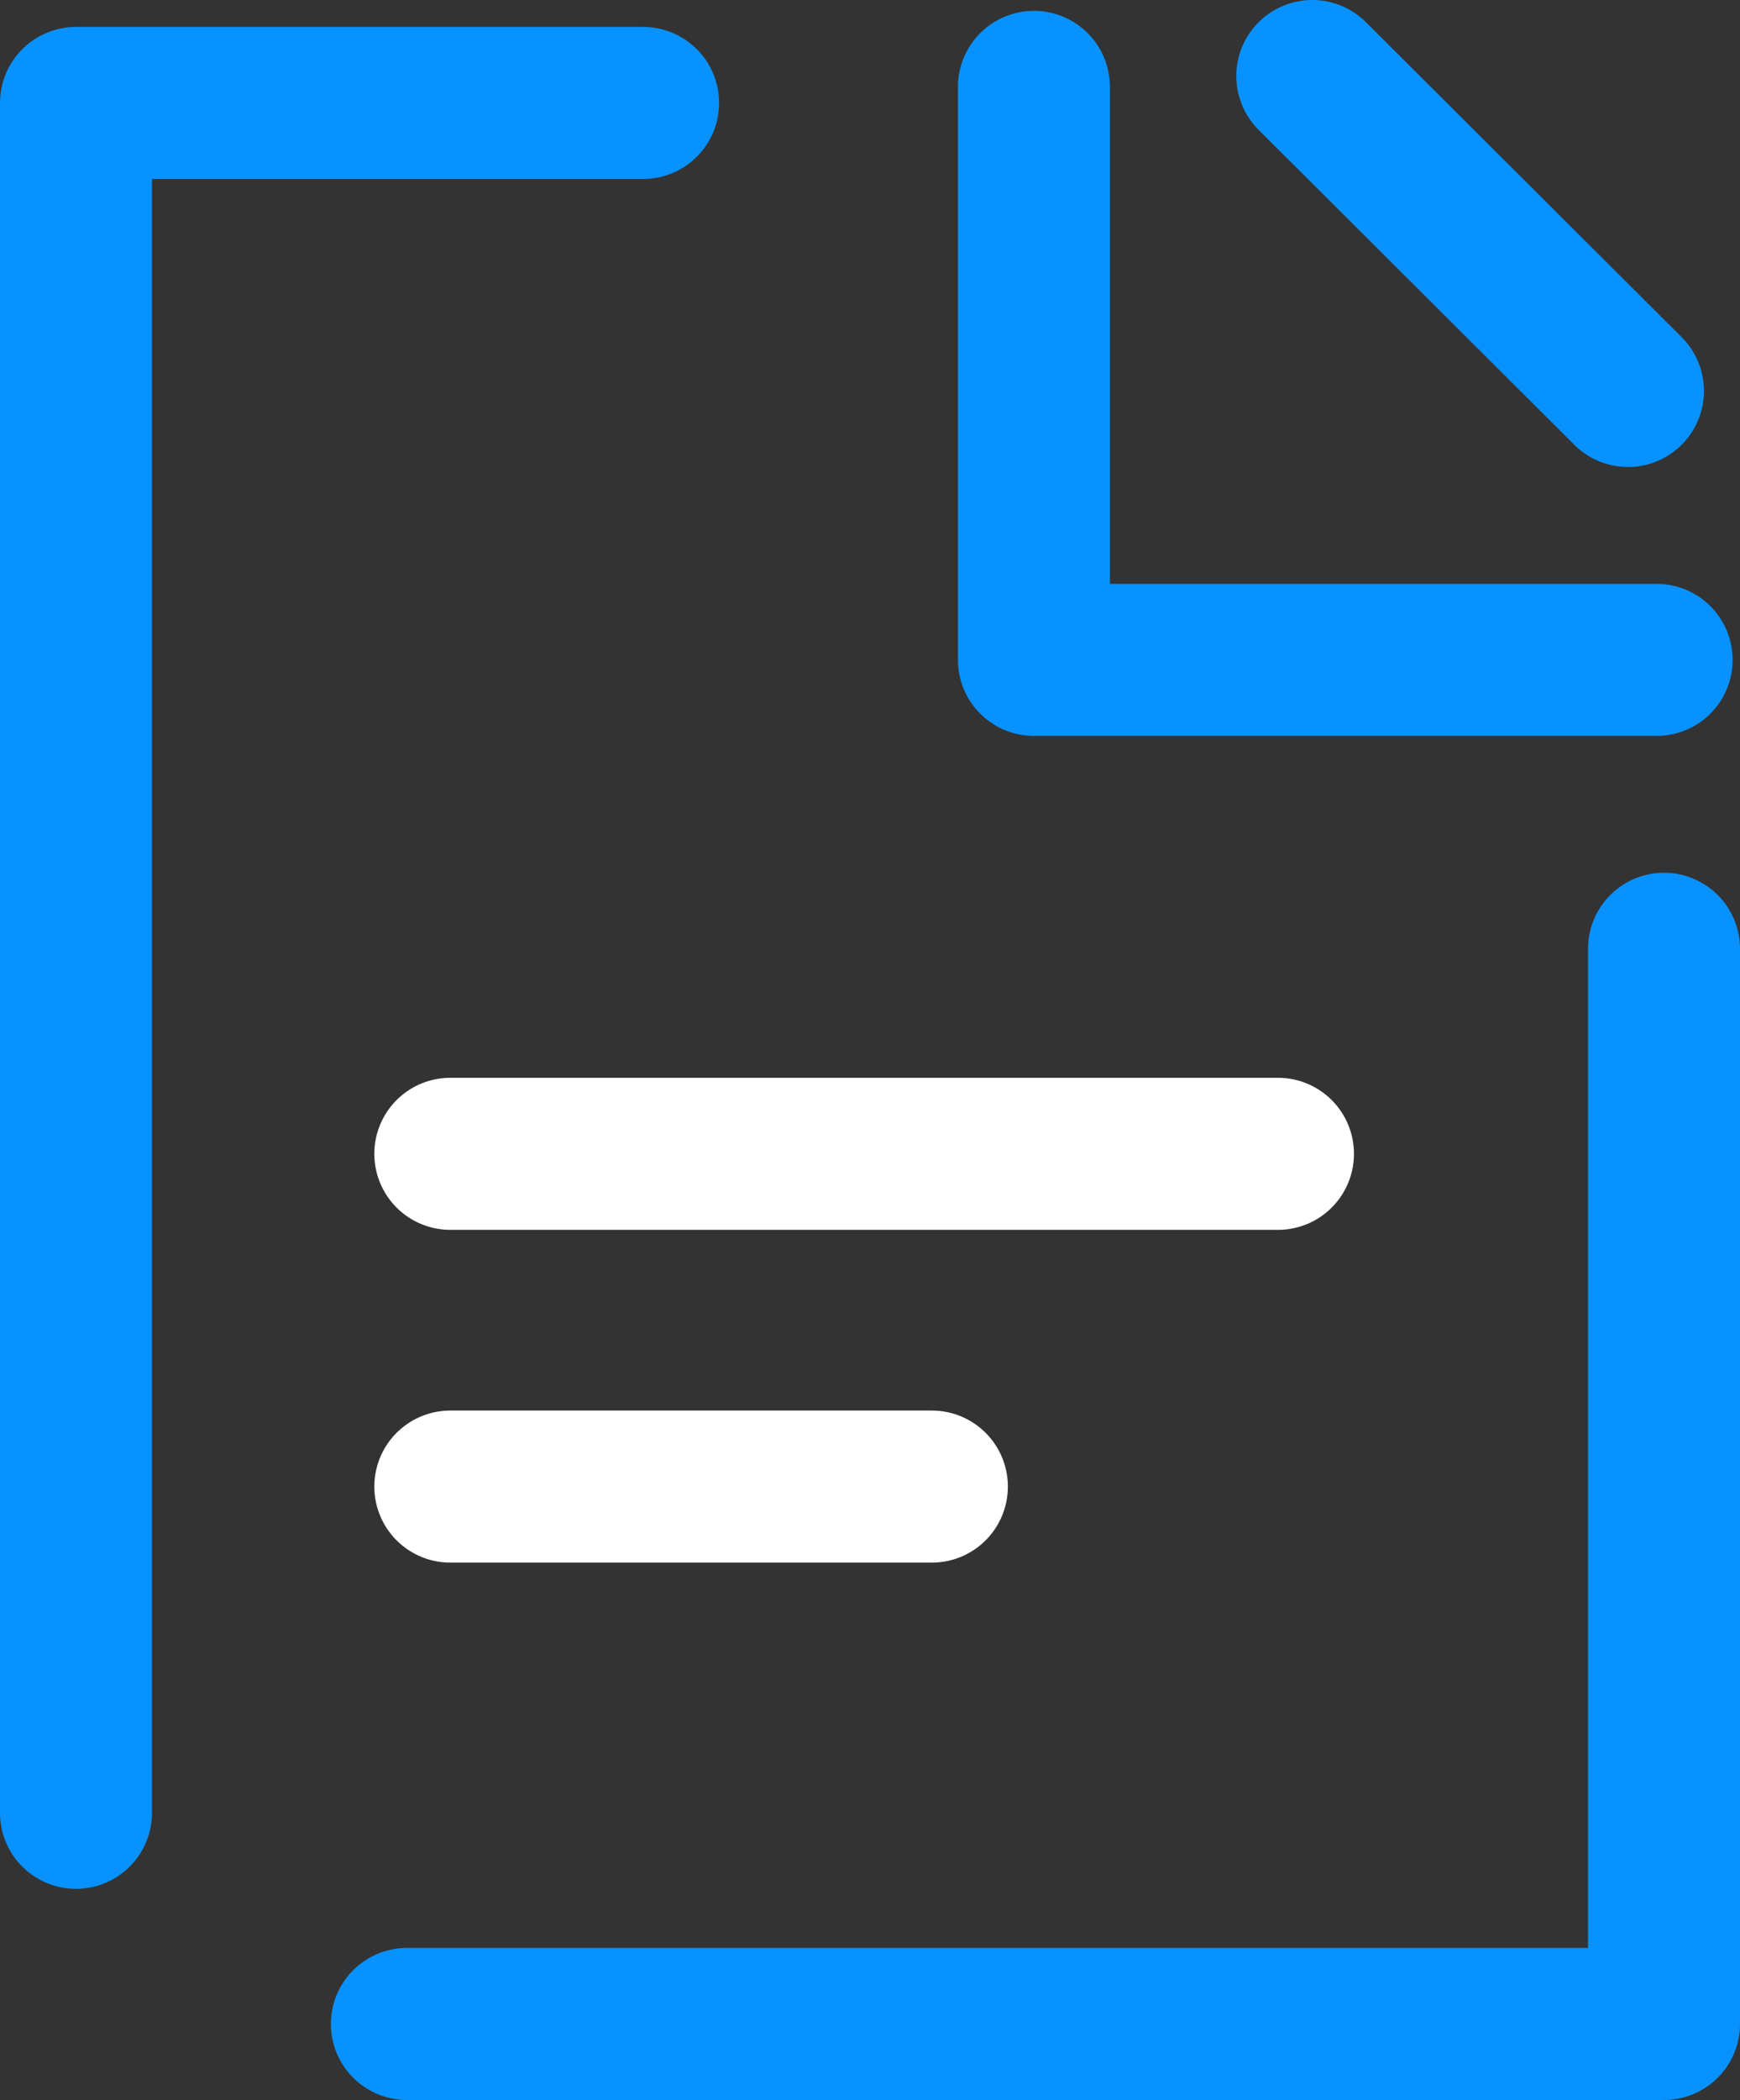
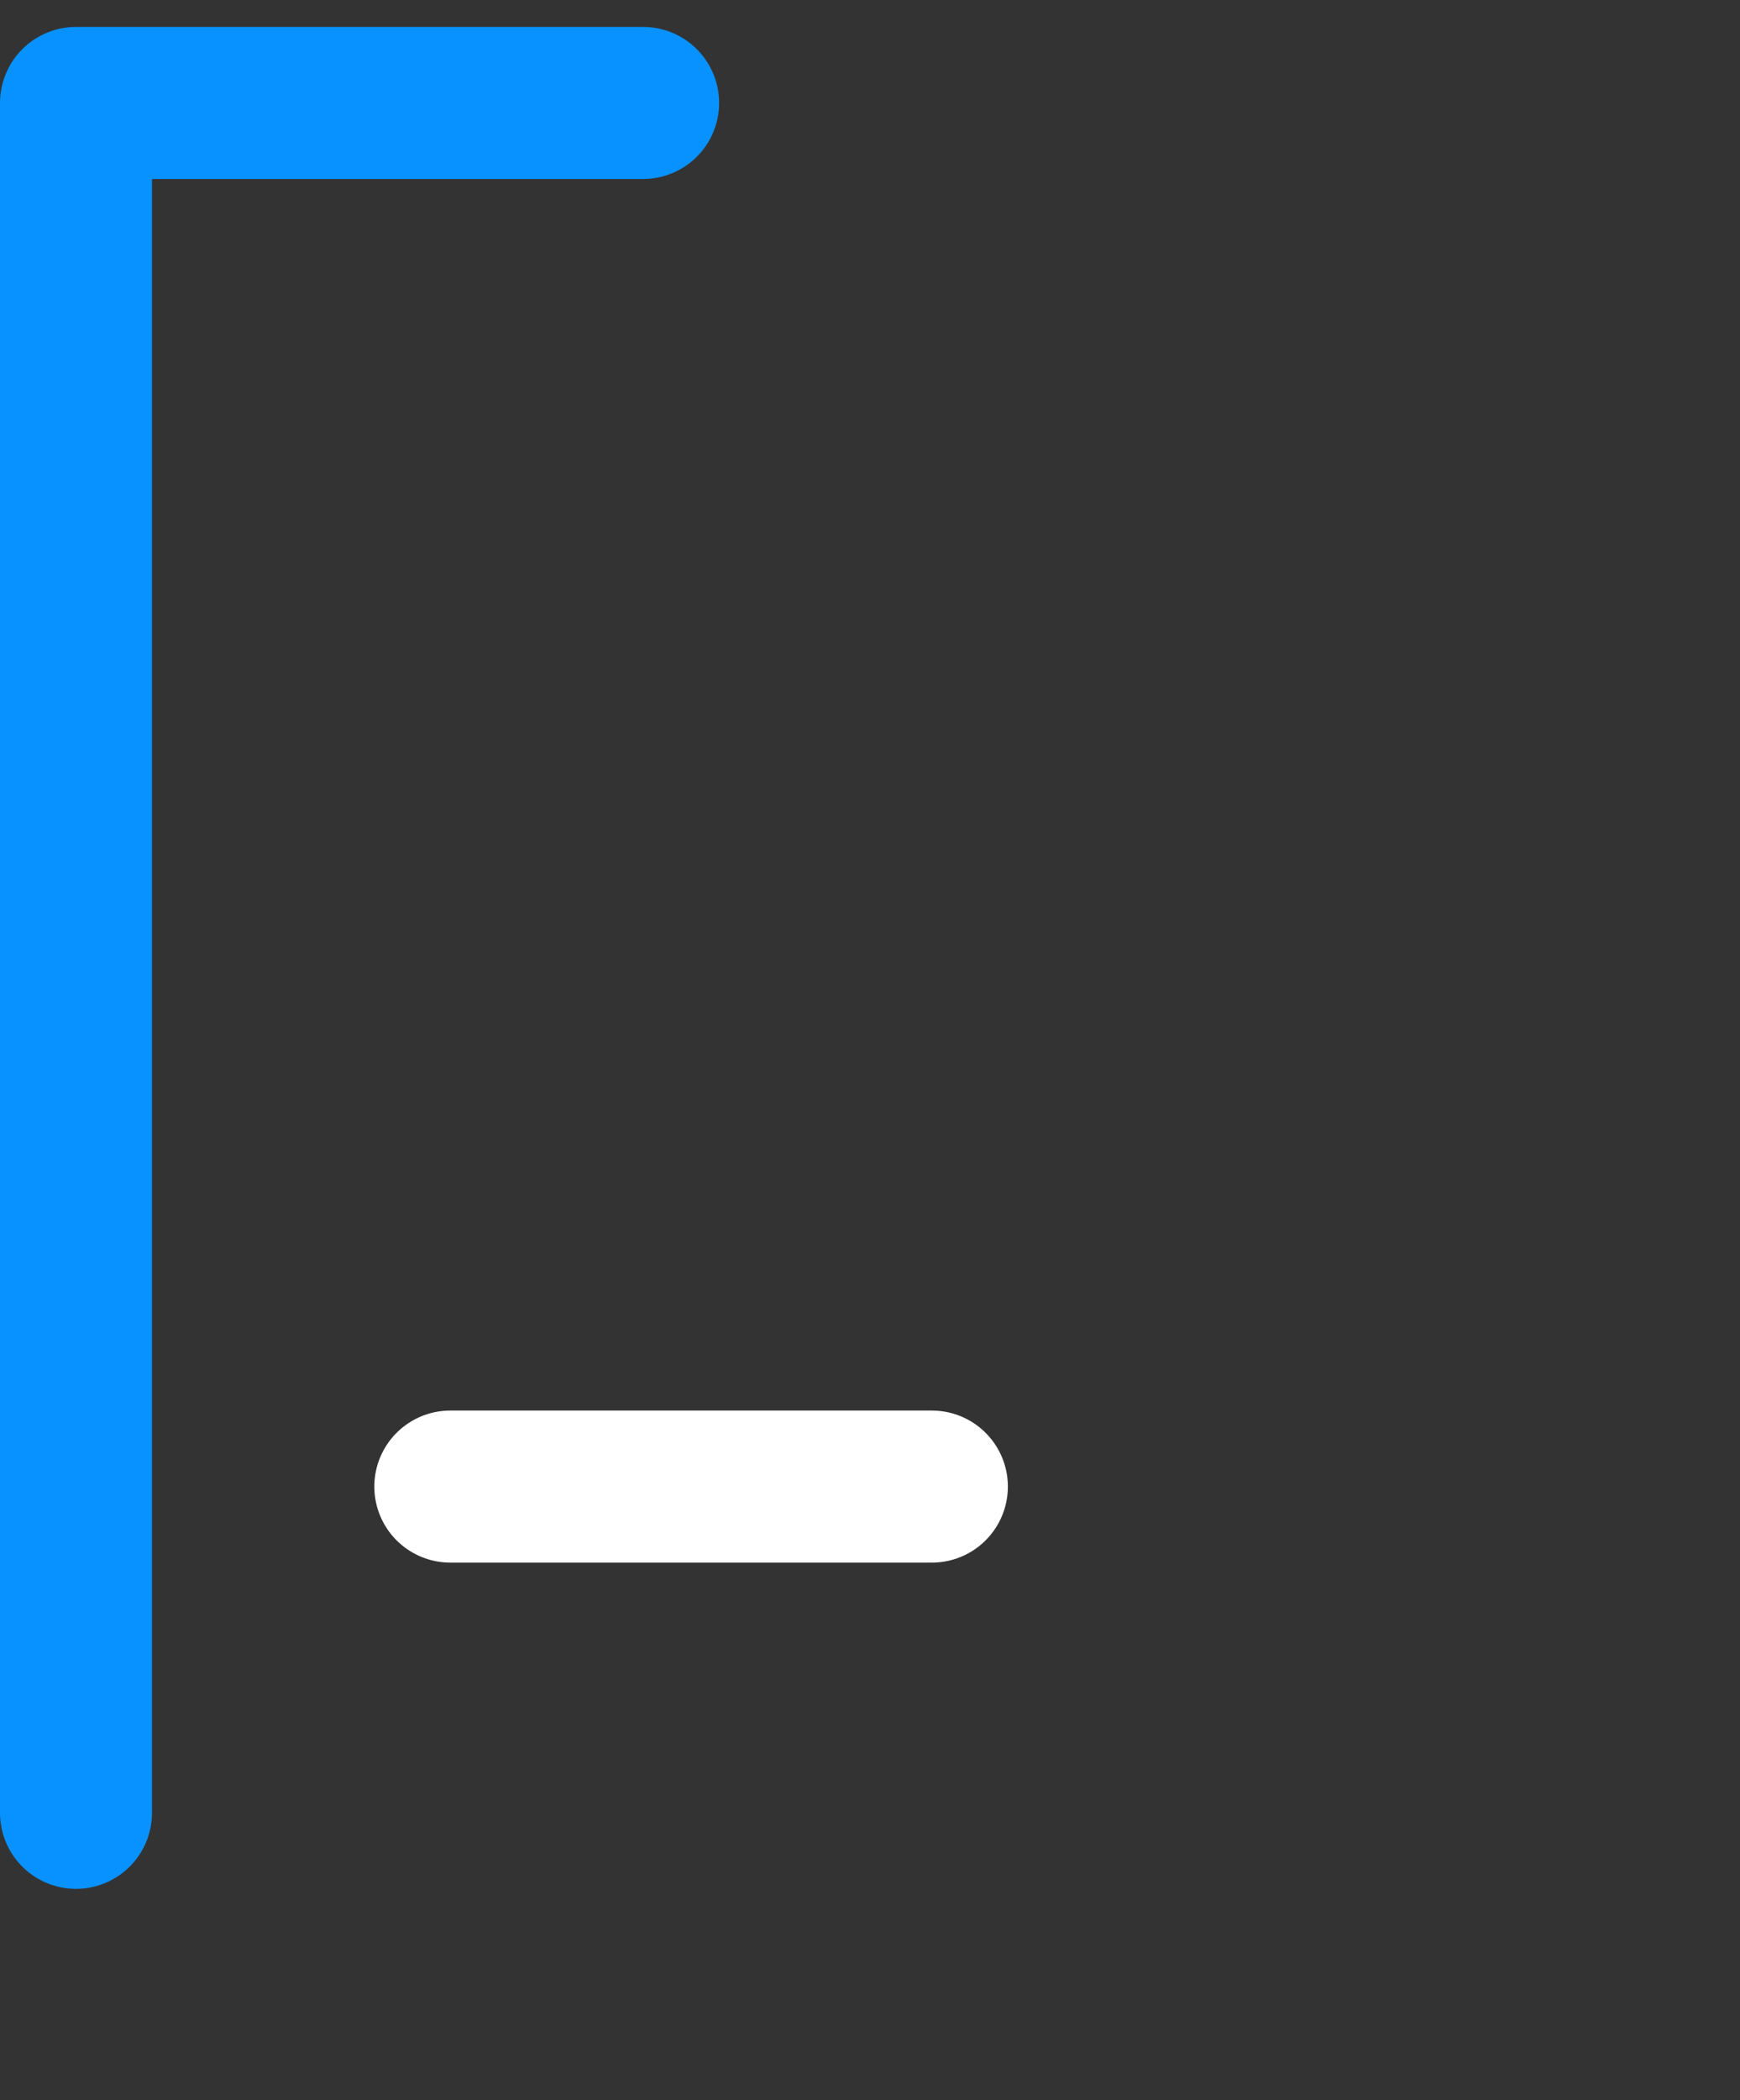
<svg xmlns="http://www.w3.org/2000/svg" viewBox="0 0 40.07 48.34">
  <rect x="0" y="0" width="40.07" height="48.34" fill="#333333" stroke="none" />
  <g id="f27fd431-2e07-4dd7-a4ce-d7fc134db0a2" data-name="Layer 2">
    <g id="a698c676-c949-474c-856d-35f60c5e8a51" data-name="Layer 1">
-       <path d="M30.22,1.75,37.49,9" fill="none" stroke="#0892ff" stroke-linecap="round" stroke-linejoin="round" stroke-width="3.5" />
      <path d="M14.81,2.37H1.75V41.73" fill="none" stroke="#0892ff" stroke-linecap="round" stroke-linejoin="round" stroke-width="3.5" />
-       <path d="M38.32,21.84V46.59H9.37" fill="none" stroke="#0892ff" stroke-linecap="round" stroke-linejoin="round" stroke-width="3.5" />
-       <path d="M23.81,2V15.19H38.15" fill="none" stroke="#0892ff" stroke-linecap="round" stroke-linejoin="round" stroke-width="3.5" />
-       <path d="M10.37,26.56H29.43" fill="none" stroke="#fff" stroke-linecap="round" stroke-linejoin="round" stroke-width="3.5" />
      <path d="M10.37,34.22H21.46" fill="none" stroke="#fff" stroke-linecap="round" stroke-linejoin="round" stroke-width="3.5" />
    </g>
  </g>
</svg>